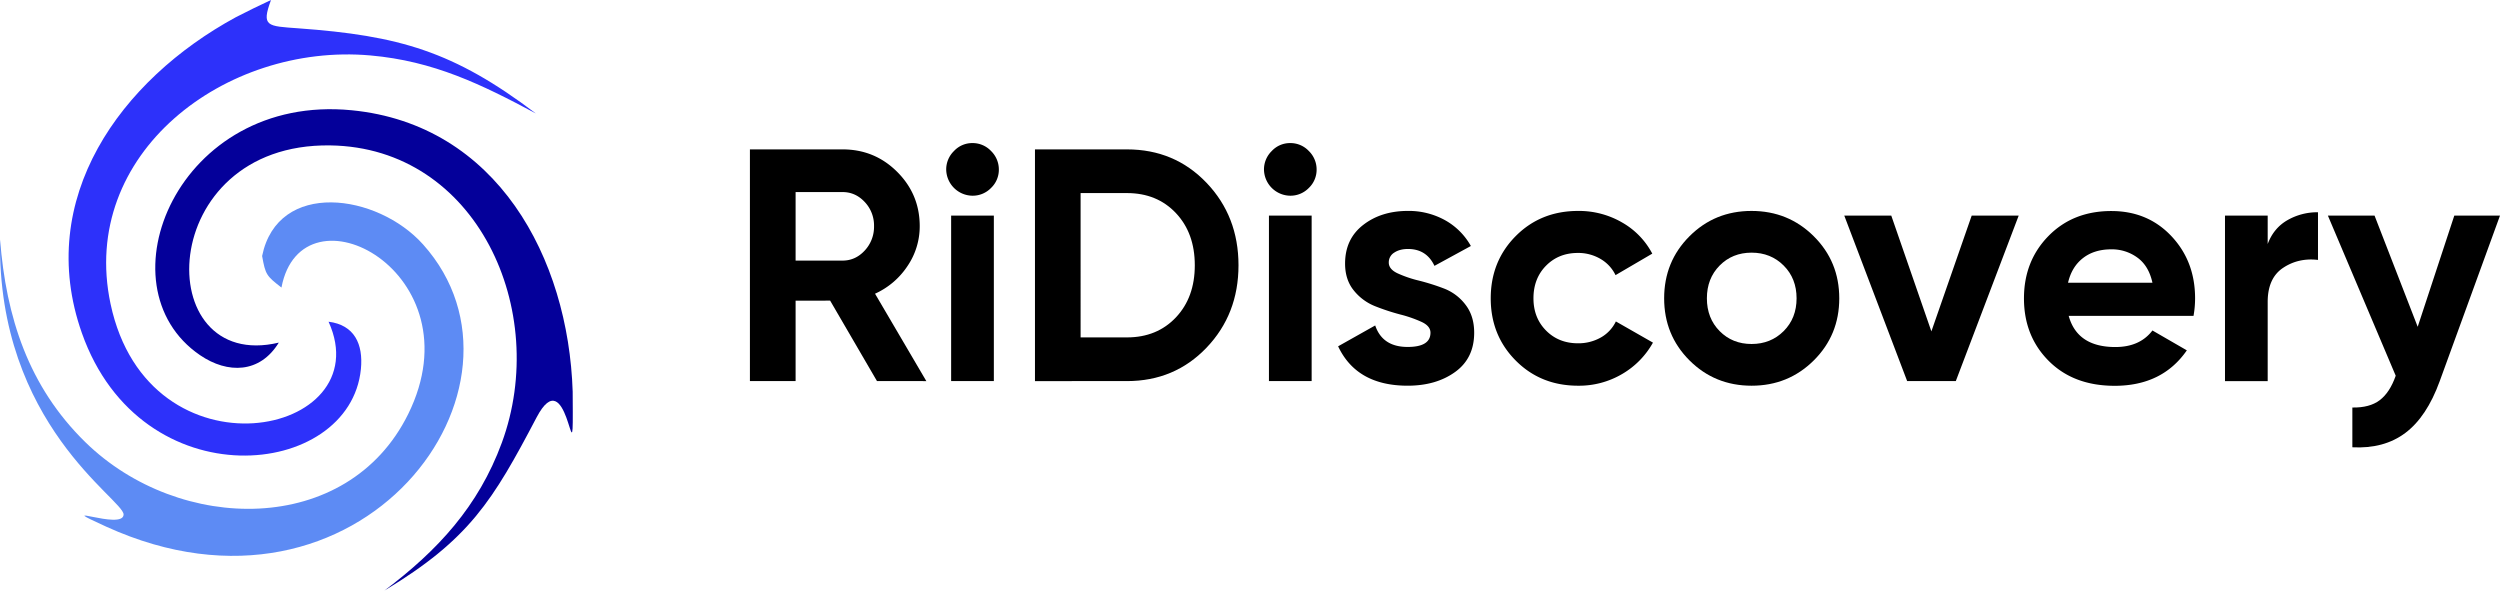
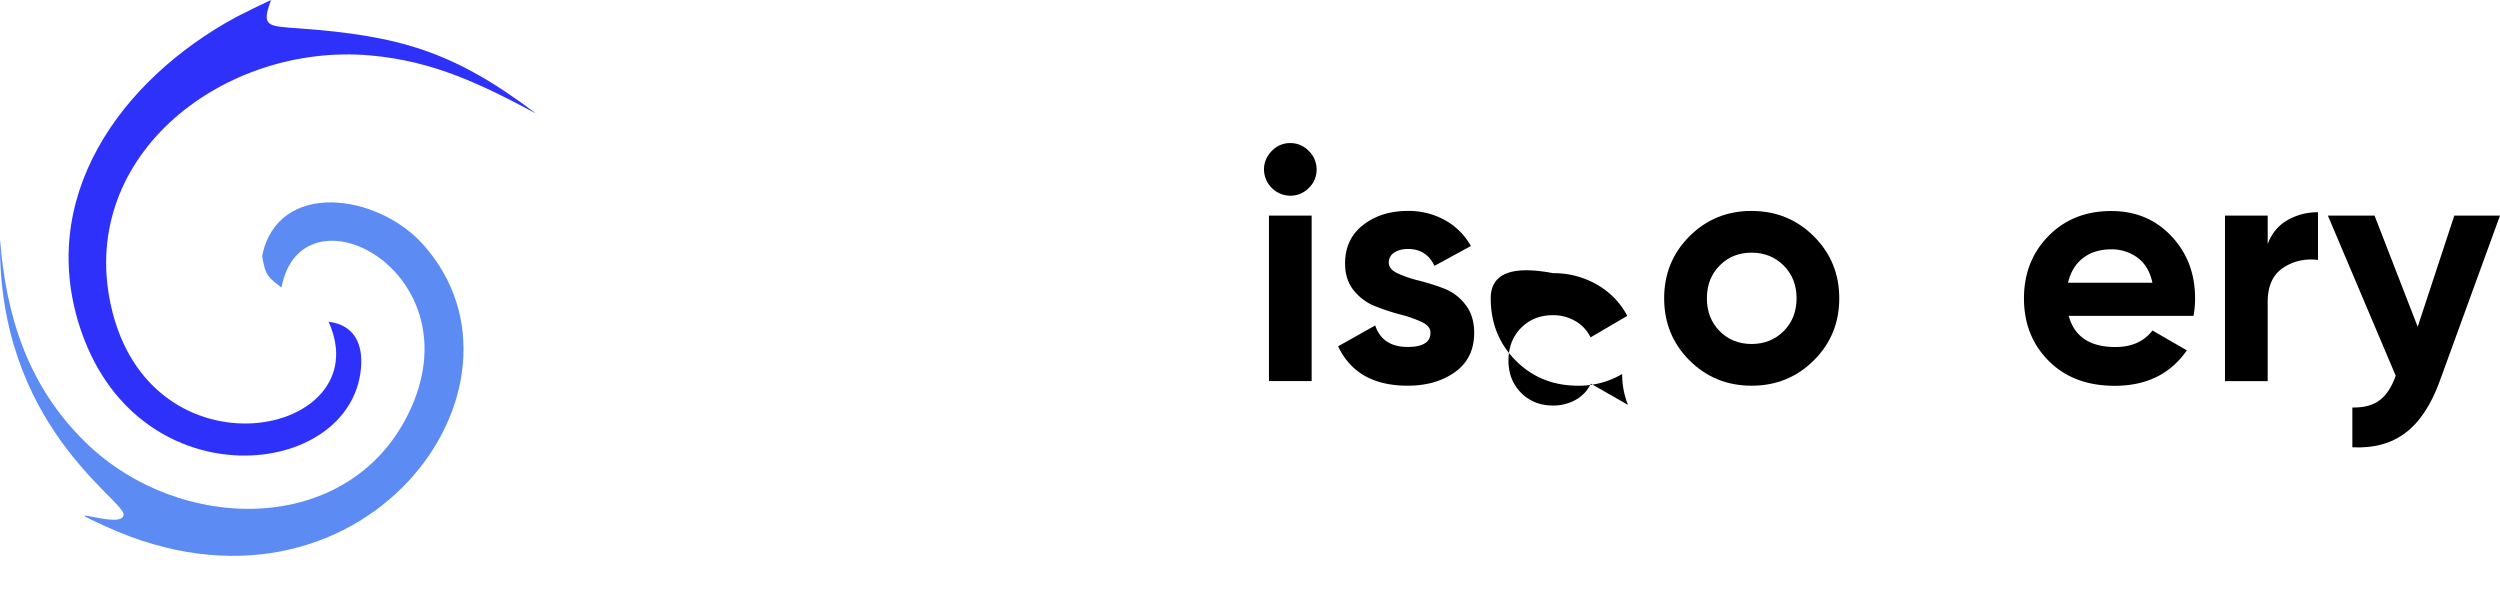
<svg xmlns="http://www.w3.org/2000/svg" id="Design" viewBox="0 0 2326.16 549.45">
  <defs>
    <style>.cls-1{fill:#5d8bf4;}.cls-1,.cls-2,.cls-3{fill-rule:evenodd;}.cls-2{fill:#04009a;}.cls-3{fill:#2d31fa;}</style>
  </defs>
-   <path d="M816,354.58l-43.58-74.85H740.28v74.85H697.77V139H784q29.87,0,50.82,20.94t20.95,50.51a65.67,65.67,0,0,1-11.4,37.12,71.34,71.34,0,0,1-30.18,25.71l47.73,81.32ZM740.28,178.71v63.76H784q12,0,20.64-9.4a32.33,32.33,0,0,0,8.62-22.64A31.79,31.79,0,0,0,804.65,188Q796,178.71,784,178.71Z" />
-   <path d="M904.75,182.1a24.73,24.73,0,0,1-24.34-24.33,23.88,23.88,0,0,1,7.24-17.25,23.12,23.12,0,0,1,17.1-7.39,23.49,23.49,0,0,1,17.4,7.39,23.92,23.92,0,0,1,7.24,17.25,23.38,23.38,0,0,1-7.24,17.09A23.72,23.72,0,0,1,904.75,182.1ZM885,354.58v-154h39.74v154Z" />
-   <path d="M1048.58,139q44.36,0,74.07,31.11t29.73,76.69q0,45.59-29.73,76.69t-74.07,31.11H963V139Zm0,174.94q28,0,45.58-18.63t17.56-48.51q0-29.88-17.56-48.51t-45.58-18.64h-43.12V313.92Z" />
  <path d="M1200.42,182.1a24.73,24.73,0,0,1-24.33-24.33,23.88,23.88,0,0,1,7.24-17.25,23.11,23.11,0,0,1,17.09-7.39,23.49,23.49,0,0,1,17.41,7.39,23.91,23.91,0,0,1,7.23,17.25,23.37,23.37,0,0,1-7.23,17.09A23.73,23.73,0,0,1,1200.42,182.1Zm-19.71,172.48v-154h39.73v154Z" />
  <path d="M1292.21,244.31q0,6.16,8.16,10a108.48,108.48,0,0,0,19.86,6.78,206,206,0,0,1,23.41,7.39,45.49,45.49,0,0,1,19.87,14.94q8.16,10.47,8.16,26.18,0,23.72-17.71,36.5t-44.2,12.78q-47.43,0-64.68-36.65l34.5-19.41q6.76,20,30.18,20,21.26,0,21.25-13.24,0-6.17-8.16-10a115.88,115.88,0,0,0-19.86-6.93,206.41,206.41,0,0,1-23.41-7.7,48,48,0,0,1-19.87-14.63q-8.16-10-8.16-25.1,0-22.8,16.79-35.88t41.73-13.09a69.75,69.75,0,0,1,34.19,8.47,62,62,0,0,1,24.33,24.17l-33.88,18.48q-7.39-15.7-24.64-15.7-7.69,0-12.78,3.38A10.58,10.58,0,0,0,1292.21,244.31Z" />
-   <path d="M1468.38,358.89q-34.8,0-58.06-23.41t-23.25-57.9q0-34.5,23.25-57.91t58.06-23.4a79.8,79.8,0,0,1,41,10.78,71.6,71.6,0,0,1,28,28.95l-34.18,20a34.88,34.88,0,0,0-14-15.09,40.67,40.67,0,0,0-21.1-5.55q-17.86,0-29.56,11.86t-11.71,30.34q0,18.18,11.71,30t29.56,11.86a42.27,42.27,0,0,0,21.41-5.39,34,34,0,0,0,14-14.94l34.5,19.71A77.14,77.14,0,0,1,1509.35,348,79,79,0,0,1,1468.38,358.89Z" />
+   <path d="M1468.38,358.89q-34.8,0-58.06-23.41t-23.25-57.9t58.06-23.4a79.8,79.8,0,0,1,41,10.78,71.6,71.6,0,0,1,28,28.95l-34.18,20a34.88,34.88,0,0,0-14-15.09,40.67,40.67,0,0,0-21.1-5.55q-17.86,0-29.56,11.86t-11.71,30.34q0,18.18,11.71,30t29.56,11.86a42.27,42.27,0,0,0,21.41-5.39,34,34,0,0,0,14-14.94l34.5,19.71A77.14,77.14,0,0,1,1509.35,348,79,79,0,0,1,1468.38,358.89Z" />
  <path d="M1687.68,335.33q-23.72,23.57-57.9,23.56T1572,335.33q-23.57-23.56-23.57-57.75T1572,219.83q23.55-23.57,57.75-23.56t57.9,23.56q23.71,23.56,23.72,57.75T1687.68,335.33Zm-87.63-27.26q11.87,12,29.73,12t29.87-12q12-12,12-30.49t-12-30.49q-12-12-29.87-12t-29.73,12q-11.85,12-11.85,30.49T1600.05,308.07Z" />
-   <path d="M1834.6,200.58h43.73l-58.52,154h-45.27l-58.52-154h43.73l37.33,107.77Z" />
  <path d="M1924.84,293.9q8,29,43.43,29,22.79,0,34.5-15.4l32,18.48q-22.8,33-67.15,33-38.19,0-61.29-23.1t-23.1-58.21q0-34.8,22.79-58.06t58.52-23.25q33.89,0,55.91,23.4t22,57.91A93.56,93.56,0,0,1,2041,293.9Zm-.61-30.8h78.54q-3.4-15.71-14-23.41a40.17,40.17,0,0,0-24.18-7.7q-16,0-26.48,8.17T1924.23,263.1Z" />
  <path d="M2110,227.07q5.53-14.79,18.32-22.18a55.85,55.85,0,0,1,28.49-7.39v44.35q-18.16-2.15-32.49,7.39T2110,281v73.61h-39.73v-154H2110Z" />
  <path d="M2283.65,200.58h42.51L2270,354.83q-12,33-31.85,47.94t-49.37,13.41v-37q16,.3,25.41-6.78t14.94-22.79L2166,200.58h43.42l40.16,103.5Z" />
  <path class="cls-1" d="M243.89,238.2c3.12,17.42,4,18.49,18,29.36,18.94-99.8,183.1-14.25,117.91,117.74C323.45,499.35,166.91,496.89,79.49,411.5,26.39,359.63,5.71,295,.05,222.88-2.84,395.05,115.23,464.69,115,478.76c-.25,15.4-69.74-13.12-16.09,11.31C335.49,597.76,511.64,359.14,393.64,227.43c-42.58-47.53-135.22-60.36-149.75,10.77" />
-   <path class="cls-2" d="M532.86,364.43c-4-124.56-70.51-248.61-205.6-261.84C165.66,86.76,91.84,266.05,186.09,330.44c25.82,17.64,55.81,17,73.32-11.65C139.31,347.37,143.67,133,307.25,135.29,443.75,137.18,512.09,289.16,466.92,412c-21.8,59.25-59.63,100.16-109.15,137.45,79.09-47.61,100.81-83.65,141.5-161.06,28.53-54.25,34,56.05,33.69-5.08Z" />
  <path class="cls-3" d="M219.48,16C112.16,74.29,32.08,184.8,76.16,309.81c55.23,156.57,249.59,136.33,259.65,33.53,2.27-23.12-6-41-30.1-44,48.57,106.86-167.43,150.61-202.87-16.69C73.3,143.19,209.45,39.62,344.6,51.58c58.89,5.21,103.17,26.8,154,54C421.9,47.5,371.16,33.14,277.69,26.36,248.65,24.25,243,24.83,252.16,0c-11.22,5.21-21.69,10.35-32.68,16" />
</svg>